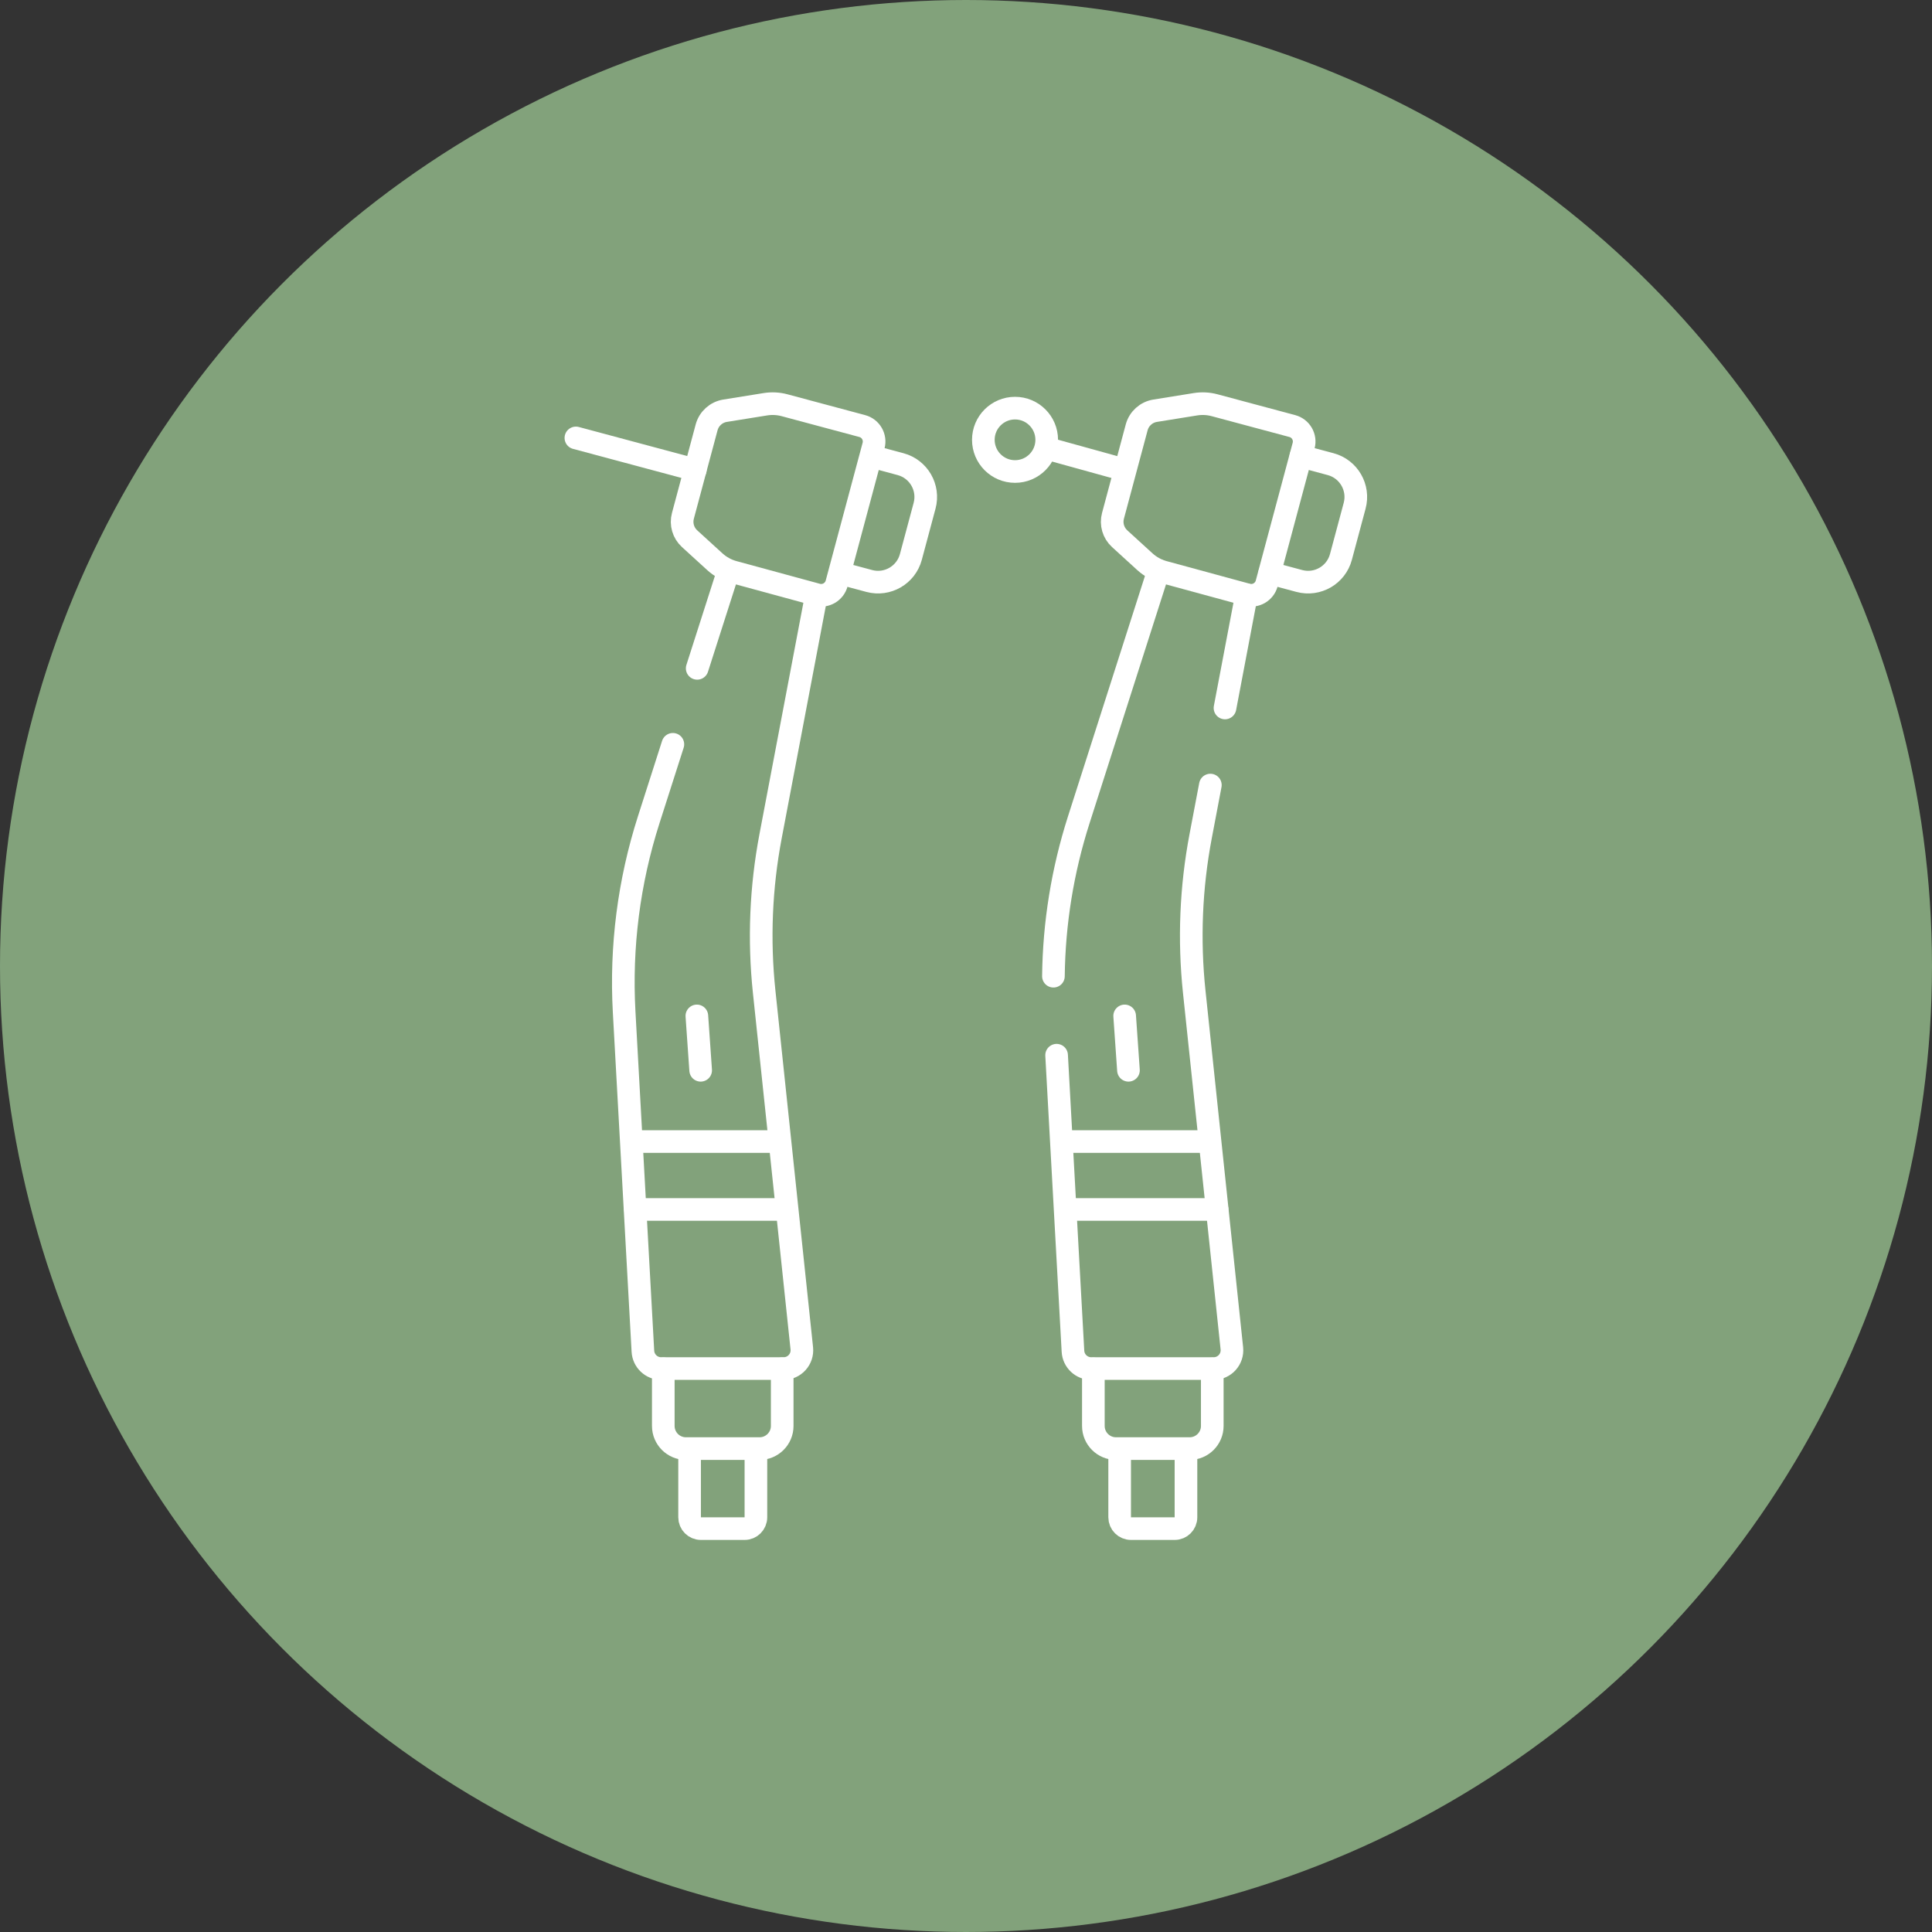
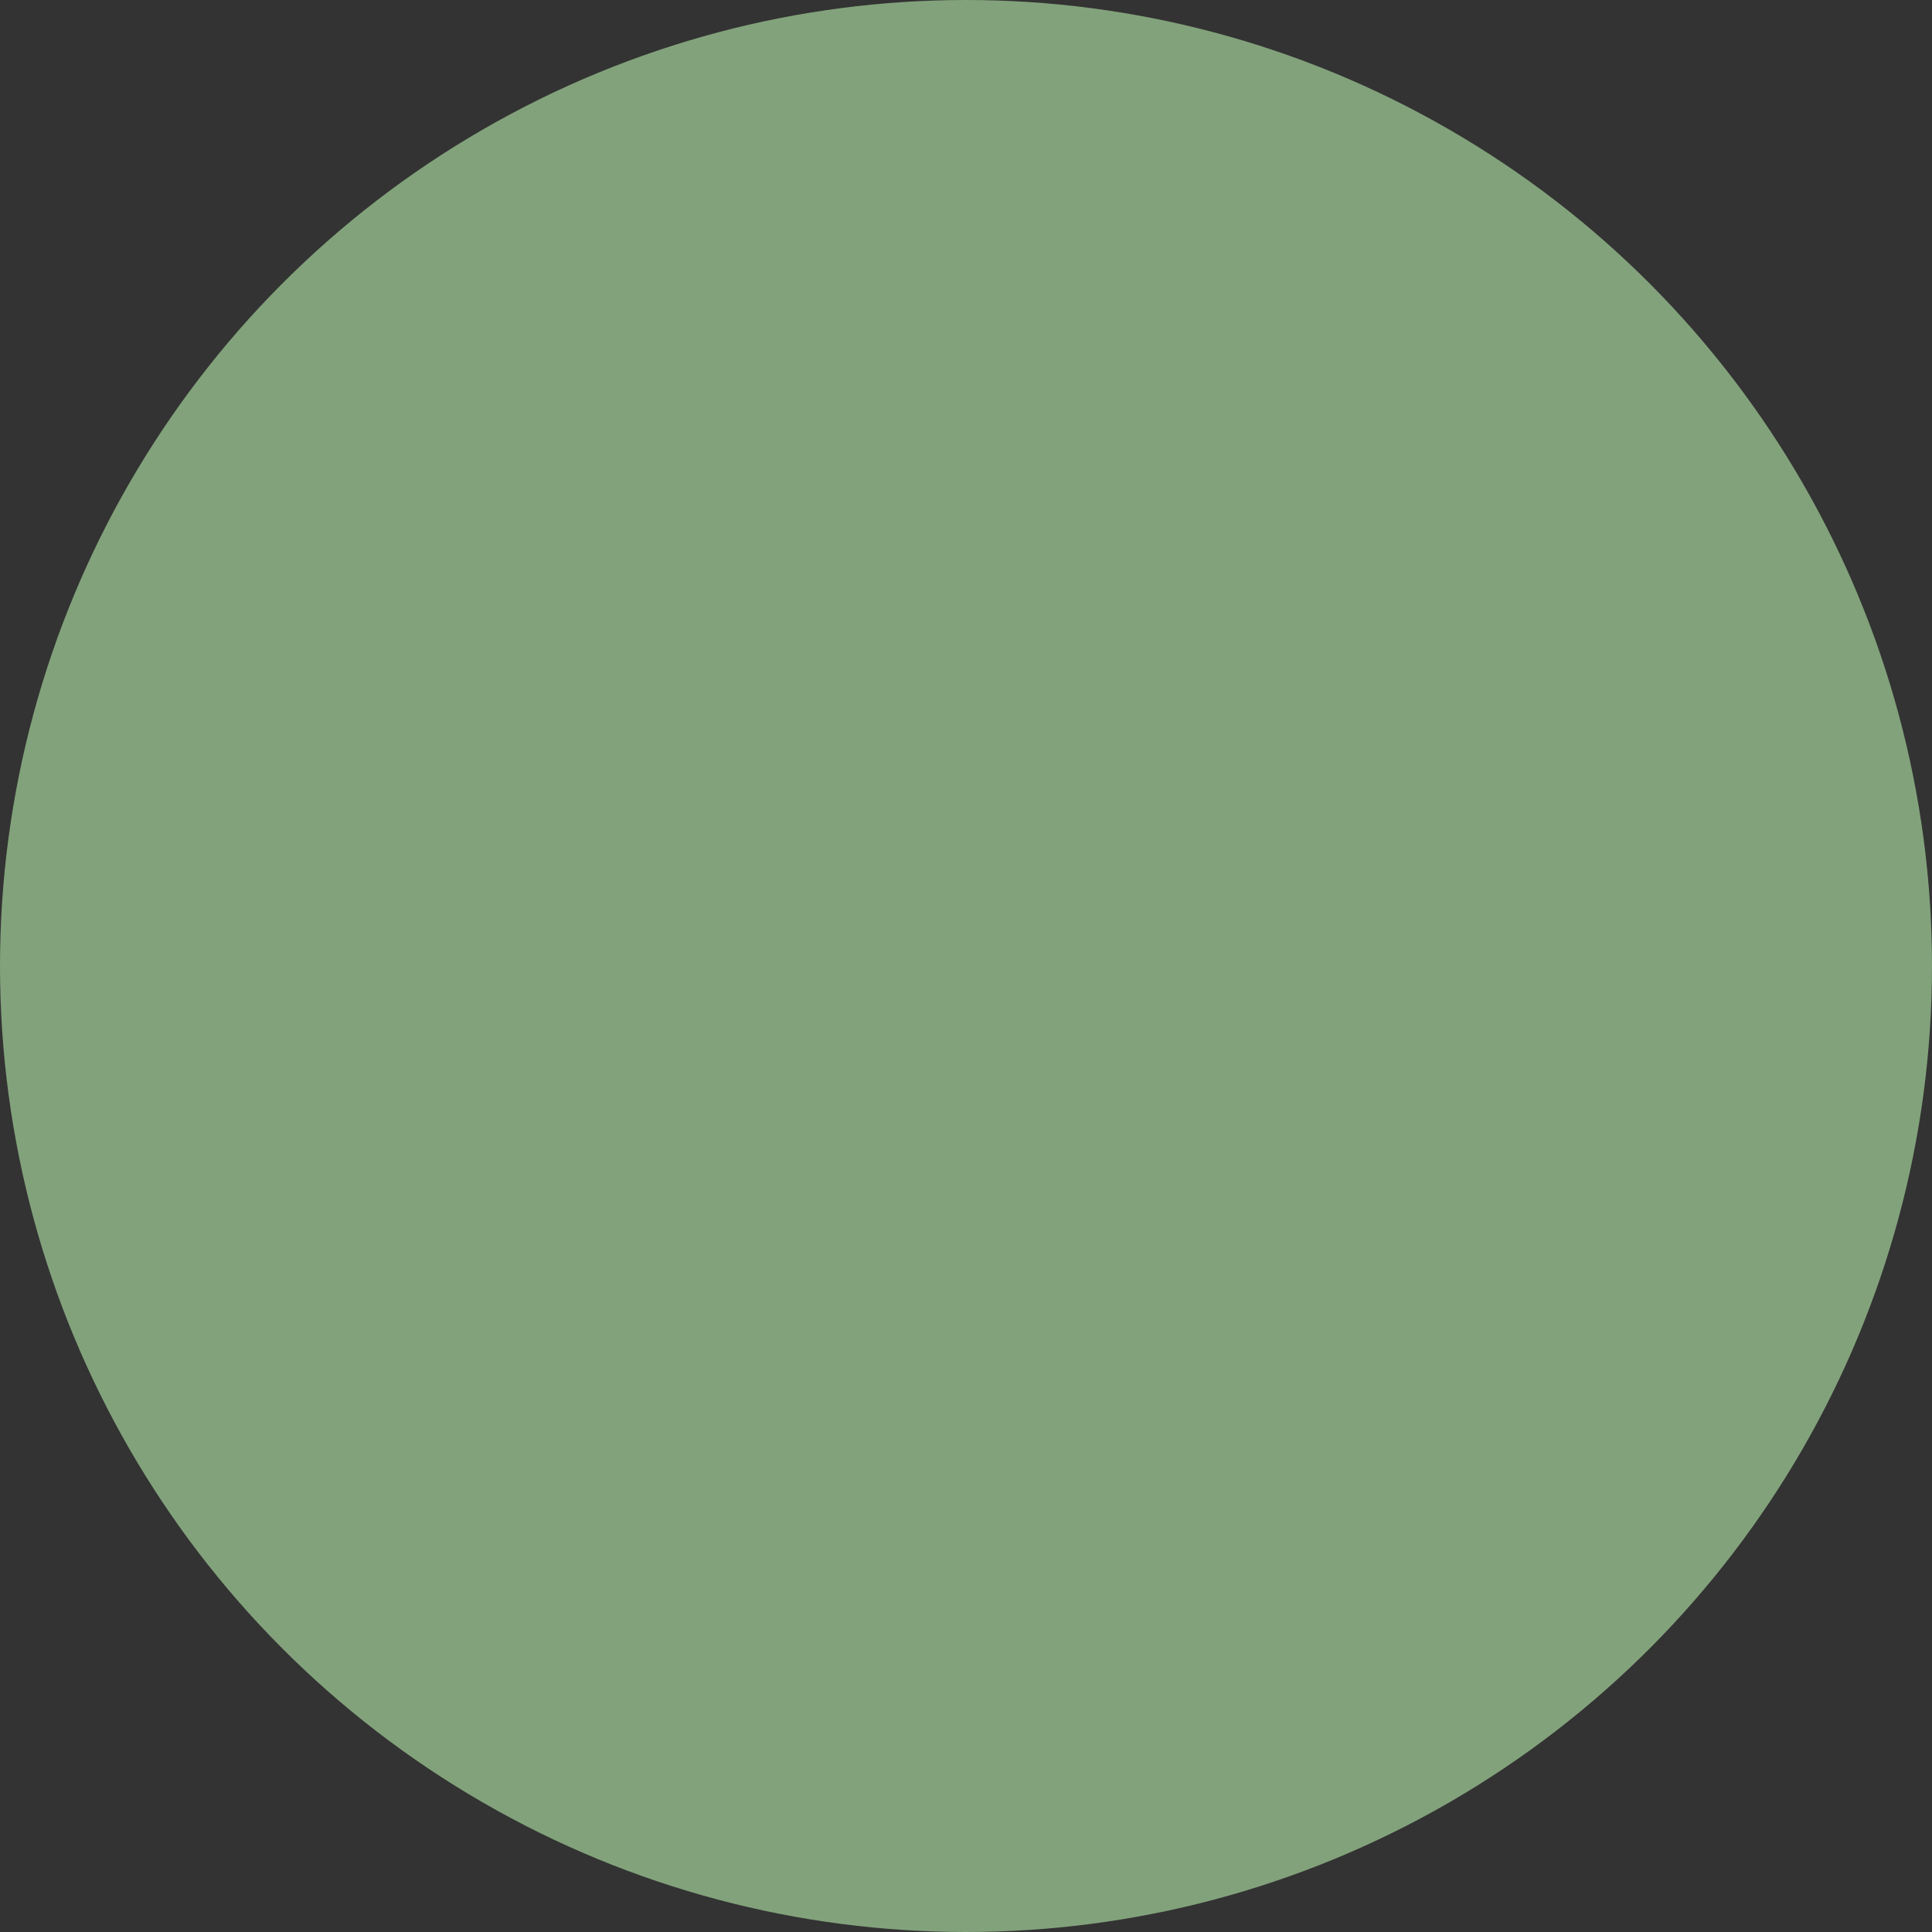
<svg xmlns="http://www.w3.org/2000/svg" version="1.1" id="svg3897" xml:space="preserve" width="300" height="300" viewBox="0 0 682.667 682.667">
  <rect x="0" y="0" width="682.667" height="682.667" fill="#333333" stroke="none" />
  <circle r="341.333" cx="341.333" cy="341.333" shape="true" transform="matrix(1,0,0,1,0,0)" fill-opacity="1" fill="#82A27B" />
  <g width="100%" height="100%" transform="matrix(0.6,0,0,0.6,136.533,136.533)">
    <defs id="defs3901">
      <clipPath clipPathUnits="userSpaceOnUse" id="clipPath3911">
-         <path d="M 0,512 H 512 V 0 H 0 Z" id="path3909" fill="#ffffff" fill-opacity="1" data-original-color="#000000ff" stroke="none" stroke-opacity="1" />
-       </clipPath>
+         </clipPath>
    </defs>
    <g id="g3903" transform="matrix(1.333,0,0,-1.333,0,682.667)">
      <g id="g3905">
        <g id="g3907" clip-path="url(#clipPath3911)">
          <g id="g3913" transform="translate(126.561,354.003)">
            <path d="m 0,0 -10.673,-33.337 c -8.764,-27.371 -12.443,-56.115 -10.857,-84.81 l 8.292,-150 c 0.237,-4.285 3.78,-7.637 8.07,-7.637 h 54.091 c 4.799,0 8.541,4.158 8.037,8.93 l -16.629,157.582 c -2.416,22.897 -1.461,46.026 2.834,68.646 L 63.377,65.835" style="stroke-linecap: round; stroke-linejoin: round; stroke-miterlimit: 10; stroke-dasharray: none;" id="path3915" fill="none" fill-opacity="1" stroke="#ffffff" stroke-opacity="1" data-original-stroke-color="#000000ff" stroke-width="10" data-original-stroke-width="15" />
          </g>
          <g id="g3917" transform="translate(151.068,430.551)">
            <path d="M 0,0 -13.763,-42.987" style="stroke-linecap: round; stroke-linejoin: round; stroke-miterlimit: 10; stroke-dasharray: none;" id="path3919" fill="none" fill-opacity="1" stroke="#ffffff" stroke-opacity="1" data-original-stroke-color="#000000ff" stroke-width="10" data-original-stroke-width="15" />
          </g>
          <g id="g3921" transform="translate(190.23,420.088)">
-             <path d="m 0,0 -36.818,10.017 c -3.095,0.841 -5.946,2.409 -8.315,4.571 l -11.153,10.177 c -2.789,2.544 -3.926,6.43 -2.949,10.077 l 10.474,39.089 c 1.031,3.845 4.223,6.727 8.155,7.359 l 17.821,2.866 c 2.812,0.452 5.687,0.305 8.437,-0.432 l 34.344,-9.203 c 3.773,-1.01 6.011,-4.888 5.001,-8.661 L 8.688,4.994 C 7.674,1.211 3.779,-1.028 0,0 Z" style="stroke-linecap: round; stroke-linejoin: round; stroke-miterlimit: 10; stroke-dasharray: none;" id="path3923" fill="none" fill-opacity="1" stroke="#ffffff" stroke-opacity="1" data-original-stroke-color="#000000ff" stroke-width="10" data-original-stroke-width="15" />
-           </g>
+             </g>
          <g id="g3925" transform="translate(214.451,481.184)">
-             <path d="m 0,0 12.711,-3.405 c 8.002,-2.145 12.751,-10.37 10.607,-18.372 L 17.252,-44.414 C 15.108,-52.416 6.883,-57.164 -1.119,-55.021 l -12.639,3.387" style="stroke-linecap: round; stroke-linejoin: round; stroke-miterlimit: 10; stroke-dasharray: none;" id="path3927" fill="none" fill-opacity="1" stroke="#ffffff" stroke-opacity="1" data-original-stroke-color="#000000ff" stroke-width="10" data-original-stroke-width="15" />
-           </g>
+             </g>
          <g id="g3929" transform="translate(136.478,475.229)">
            <path d="M 0,0 -52.761,14.137" style="stroke-linecap: round; stroke-linejoin: round; stroke-miterlimit: 10; stroke-dasharray: none;" id="path3931" fill="none" fill-opacity="1" stroke="#ffffff" stroke-opacity="1" data-original-stroke-color="#000000ff" stroke-width="10" data-original-stroke-width="15" />
          </g>
          <g id="g3933" transform="translate(174.866,78.139)">
-             <path d="m 0,0 v -25.279 c 0,-5.523 -4.477,-10 -10,-10 h -32.534 c -5.523,0 -10,4.477 -10,10 v 25.273" style="stroke-linecap: round; stroke-linejoin: round; stroke-miterlimit: 10; stroke-dasharray: none;" id="path3935" fill="none" fill-opacity="1" stroke="#ffffff" stroke-opacity="1" data-original-stroke-color="#000000ff" stroke-width="10" data-original-stroke-width="15" />
-           </g>
+             </g>
          <g id="g3937" transform="translate(163.248,42.628)">
            <path d="m 0,0 v -30.128 c 0,-2.762 -2.238,-5 -5,-5 h -19.298 c -2.761,0 -5,2.238 -5,5 v 30.096" style="stroke-linecap: round; stroke-linejoin: round; stroke-miterlimit: 10; stroke-dasharray: none;" id="path3939" fill="none" fill-opacity="1" stroke="#ffffff" stroke-opacity="1" data-original-stroke-color="#000000ff" stroke-width="10" data-original-stroke-width="15" />
          </g>
          <g id="g3941" transform="translate(110,148.5)">
            <path d="M 0,0 H 66" style="stroke-linecap: round; stroke-linejoin: round; stroke-miterlimit: 10; stroke-dasharray: none;" id="path3943" fill="none" fill-opacity="1" stroke="#ffffff" stroke-opacity="1" data-original-stroke-color="#000000ff" stroke-width="10" data-original-stroke-width="15" />
          </g>
          <g id="g3945" transform="translate(108.5,178.5)">
            <path d="M 0,0 H 65" style="stroke-linecap: round; stroke-linejoin: round; stroke-miterlimit: 10; stroke-dasharray: none;" id="path3947" fill="none" fill-opacity="1" stroke="#ffffff" stroke-opacity="1" data-original-stroke-color="#000000ff" stroke-width="10" data-original-stroke-width="15" />
          </g>
          <g id="g3949" transform="translate(138.84,209.99)">
            <path d="M 0,0 -1.68,24.02" style="stroke-linecap: round; stroke-linejoin: round; stroke-miterlimit: 10; stroke-dasharray: none;" id="path3951" fill="none" fill-opacity="1" stroke="#ffffff" stroke-opacity="1" data-original-stroke-color="#000000ff" stroke-width="10" data-original-stroke-width="15" />
          </g>
          <g id="g3953" transform="translate(370.487,370.063)">
            <path d="M 0,0 9.493,50" style="stroke-linecap: round; stroke-linejoin: round; stroke-miterlimit: 10; stroke-dasharray: none;" id="path3955" fill="none" fill-opacity="1" stroke="#ffffff" stroke-opacity="1" data-original-stroke-color="#000000ff" stroke-width="10" data-original-stroke-width="15" />
          </g>
          <g id="g3957" transform="translate(296.093,216.651)">
            <path d="m 0,0 7.229,-130.796 c 0.238,-4.284 3.78,-7.637 8.071,-7.637 h 54.091 c 4.798,0 8.541,4.159 8.037,8.931 L 60.799,28.079 c -2.416,22.898 -1.462,46.026 2.833,68.647 l 4.296,22.623" style="stroke-linecap: round; stroke-linejoin: round; stroke-miterlimit: 10; stroke-dasharray: none;" id="path3959" fill="none" fill-opacity="1" stroke="#ffffff" stroke-opacity="1" data-original-stroke-color="#000000ff" stroke-width="10" data-original-stroke-width="15" />
          </g>
          <g id="g3961" transform="translate(341.136,430.764)">
-             <path d="m 0,0 -35.248,-110.098 c -7.165,-22.378 -10.932,-45.673 -11.2,-69.11" style="stroke-linecap: round; stroke-linejoin: round; stroke-miterlimit: 10; stroke-dasharray: none;" id="path3963" fill="none" fill-opacity="1" stroke="#ffffff" stroke-opacity="1" data-original-stroke-color="#000000ff" stroke-width="10" data-original-stroke-width="15" />
-           </g>
+             </g>
          <g id="g3965" transform="translate(380.231,420.088)">
            <path d="m 0,0 -36.818,10.017 c -3.096,0.841 -5.946,2.409 -8.316,4.571 l -11.152,10.177 c -2.789,2.544 -3.926,6.43 -2.949,10.077 l 10.473,39.089 c 1.031,3.845 4.224,6.727 8.156,7.359 l 17.821,2.866 c 2.811,0.452 5.686,0.305 8.437,-0.432 l 34.343,-9.203 c 3.774,-1.01 6.012,-4.888 5.001,-8.661 L 8.687,4.994 C 7.674,1.211 3.778,-1.028 0,0 Z" style="stroke-linecap: round; stroke-linejoin: round; stroke-miterlimit: 10; stroke-dasharray: none;" id="path3967" fill="none" fill-opacity="1" stroke="#ffffff" stroke-opacity="1" data-original-stroke-color="#000000ff" stroke-width="10" data-original-stroke-width="15" />
          </g>
          <g id="g3969" transform="translate(404.015,481.301)">
            <path d="m 0,0 13.147,-3.522 c 8.002,-2.145 12.751,-10.371 10.607,-18.373 L 17.688,-44.531 C 15.544,-52.533 7.319,-57.281 -0.683,-55.138 l -13.097,3.51" style="stroke-linecap: round; stroke-linejoin: round; stroke-miterlimit: 10; stroke-dasharray: none;" id="path3971" fill="none" fill-opacity="1" stroke="#ffffff" stroke-opacity="1" data-original-stroke-color="#000000ff" stroke-width="10" data-original-stroke-width="15" />
          </g>
          <g id="g3973" transform="translate(325.225,475.5)">
            <path d="M 0,0 -33.219,9.19" style="stroke-linecap: round; stroke-linejoin: round; stroke-miterlimit: 10; stroke-dasharray: none;" id="path3975" fill="none" fill-opacity="1" stroke="#ffffff" stroke-opacity="1" data-original-stroke-color="#000000ff" stroke-width="10" data-original-stroke-width="15" />
          </g>
          <g id="g3977" transform="translate(364.866,78.053)">
            <path d="m 0,0 v -25.193 c 0,-5.523 -4.478,-10 -10,-10 h -32.534 c -5.524,0 -10,4.477 -10,10 V 0.032" style="stroke-linecap: round; stroke-linejoin: round; stroke-miterlimit: 10; stroke-dasharray: none;" id="path3979" fill="none" fill-opacity="1" stroke="#ffffff" stroke-opacity="1" data-original-stroke-color="#000000ff" stroke-width="10" data-original-stroke-width="15" />
          </g>
          <g id="g3981" transform="translate(353.248,42.702)">
            <path d="m 0,0 v -30.202 c 0,-2.762 -2.239,-5 -5,-5 h -19.298 c -2.762,0 -5,2.238 -5,5 v 30.096" style="stroke-linecap: round; stroke-linejoin: round; stroke-miterlimit: 10; stroke-dasharray: none;" id="path3983" fill="none" fill-opacity="1" stroke="#ffffff" stroke-opacity="1" data-original-stroke-color="#000000ff" stroke-width="10" data-original-stroke-width="15" />
          </g>
          <g id="g3985" transform="translate(291.725,488.526)">
            <path d="m 0,0 c 0,7.731 -6.268,14 -14,14 -7.731,0 -14,-6.269 -14,-14 0,-7.732 6.269,-14 14,-14 7.732,0 14,6.268 14,14 z" style="stroke-linecap: round; stroke-linejoin: round; stroke-miterlimit: 10; stroke-dasharray: none;" id="path3987" fill="none" fill-opacity="1" stroke="#ffffff" stroke-opacity="1" data-original-stroke-color="#000000ff" stroke-width="10" data-original-stroke-width="15" />
          </g>
          <g id="g3989" transform="translate(301,148.5)">
            <path d="M 0,0 H 66" style="stroke-linecap: round; stroke-linejoin: round; stroke-miterlimit: 10; stroke-dasharray: none;" id="path3991" fill="none" fill-opacity="1" stroke="#ffffff" stroke-opacity="1" data-original-stroke-color="#000000ff" stroke-width="10" data-original-stroke-width="15" />
          </g>
          <g id="g3993" transform="translate(299,178.5)">
            <path d="M 0,0 H 64" style="stroke-linecap: round; stroke-linejoin: round; stroke-miterlimit: 10; stroke-dasharray: none;" id="path3995" fill="none" fill-opacity="1" stroke="#ffffff" stroke-opacity="1" data-original-stroke-color="#000000ff" stroke-width="10" data-original-stroke-width="15" />
          </g>
          <g id="g3997" transform="translate(327.84,209.99)">
            <path d="M 0,0 -1.68,24.02" style="stroke-linecap: round; stroke-linejoin: round; stroke-miterlimit: 10; stroke-dasharray: none;" id="path3999" fill="none" fill-opacity="1" stroke="#ffffff" stroke-opacity="1" data-original-stroke-color="#000000ff" stroke-width="10" data-original-stroke-width="15" />
          </g>
        </g>
      </g>
    </g>
  </g>
</svg>